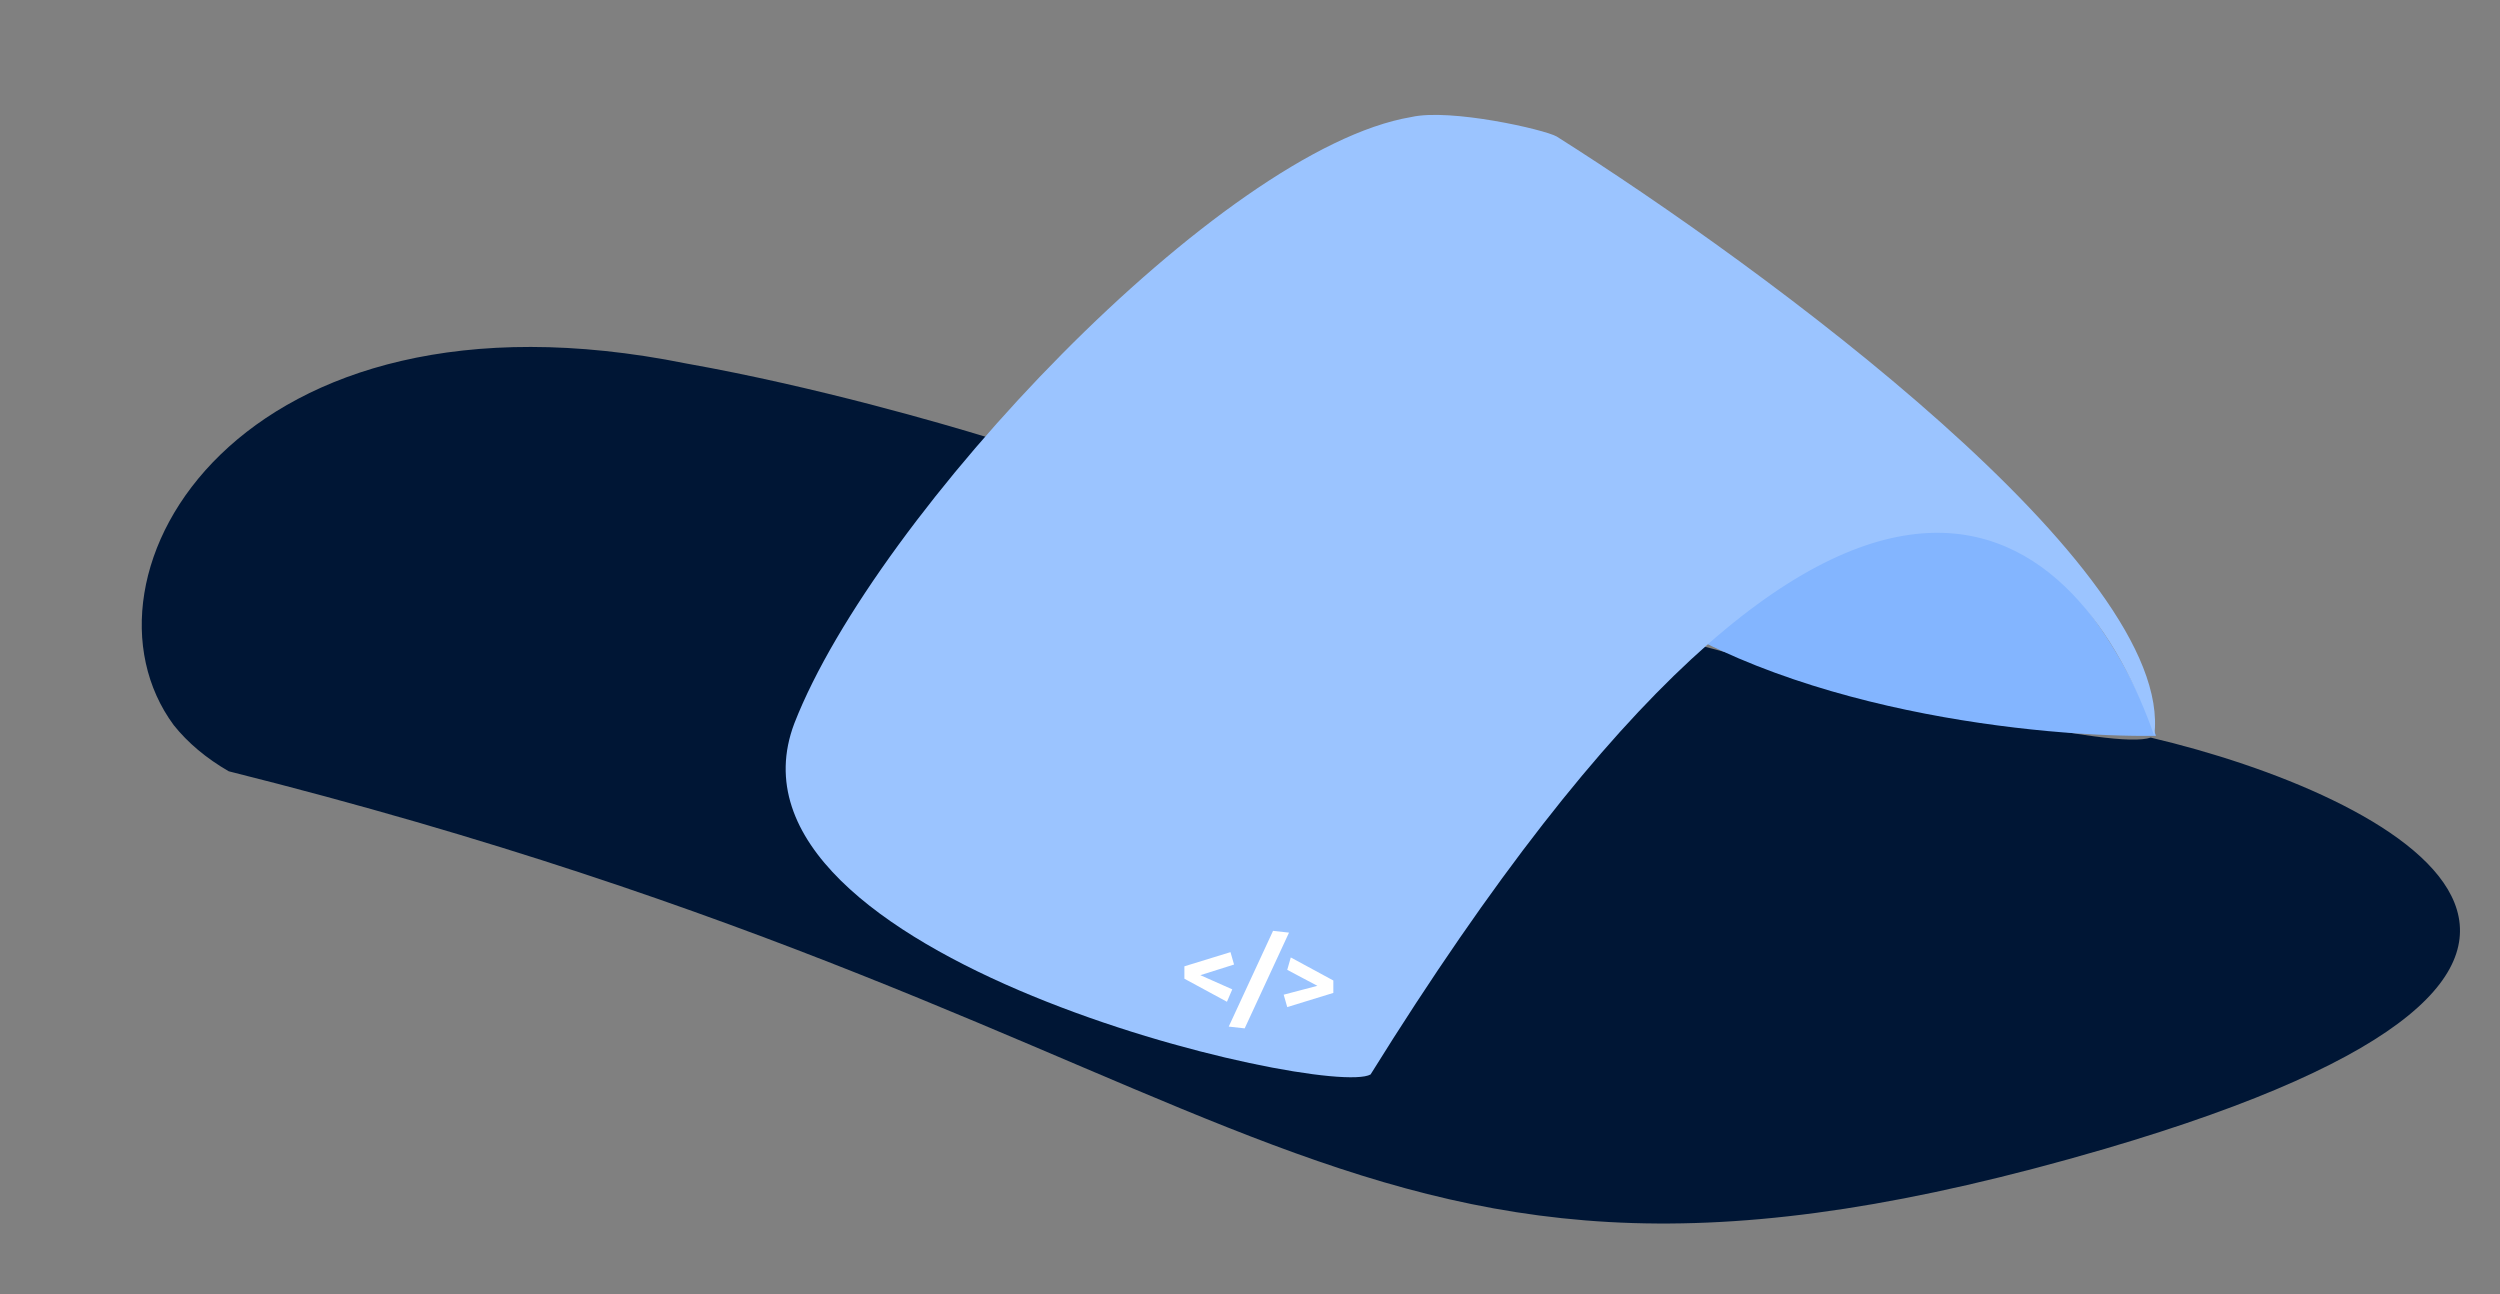
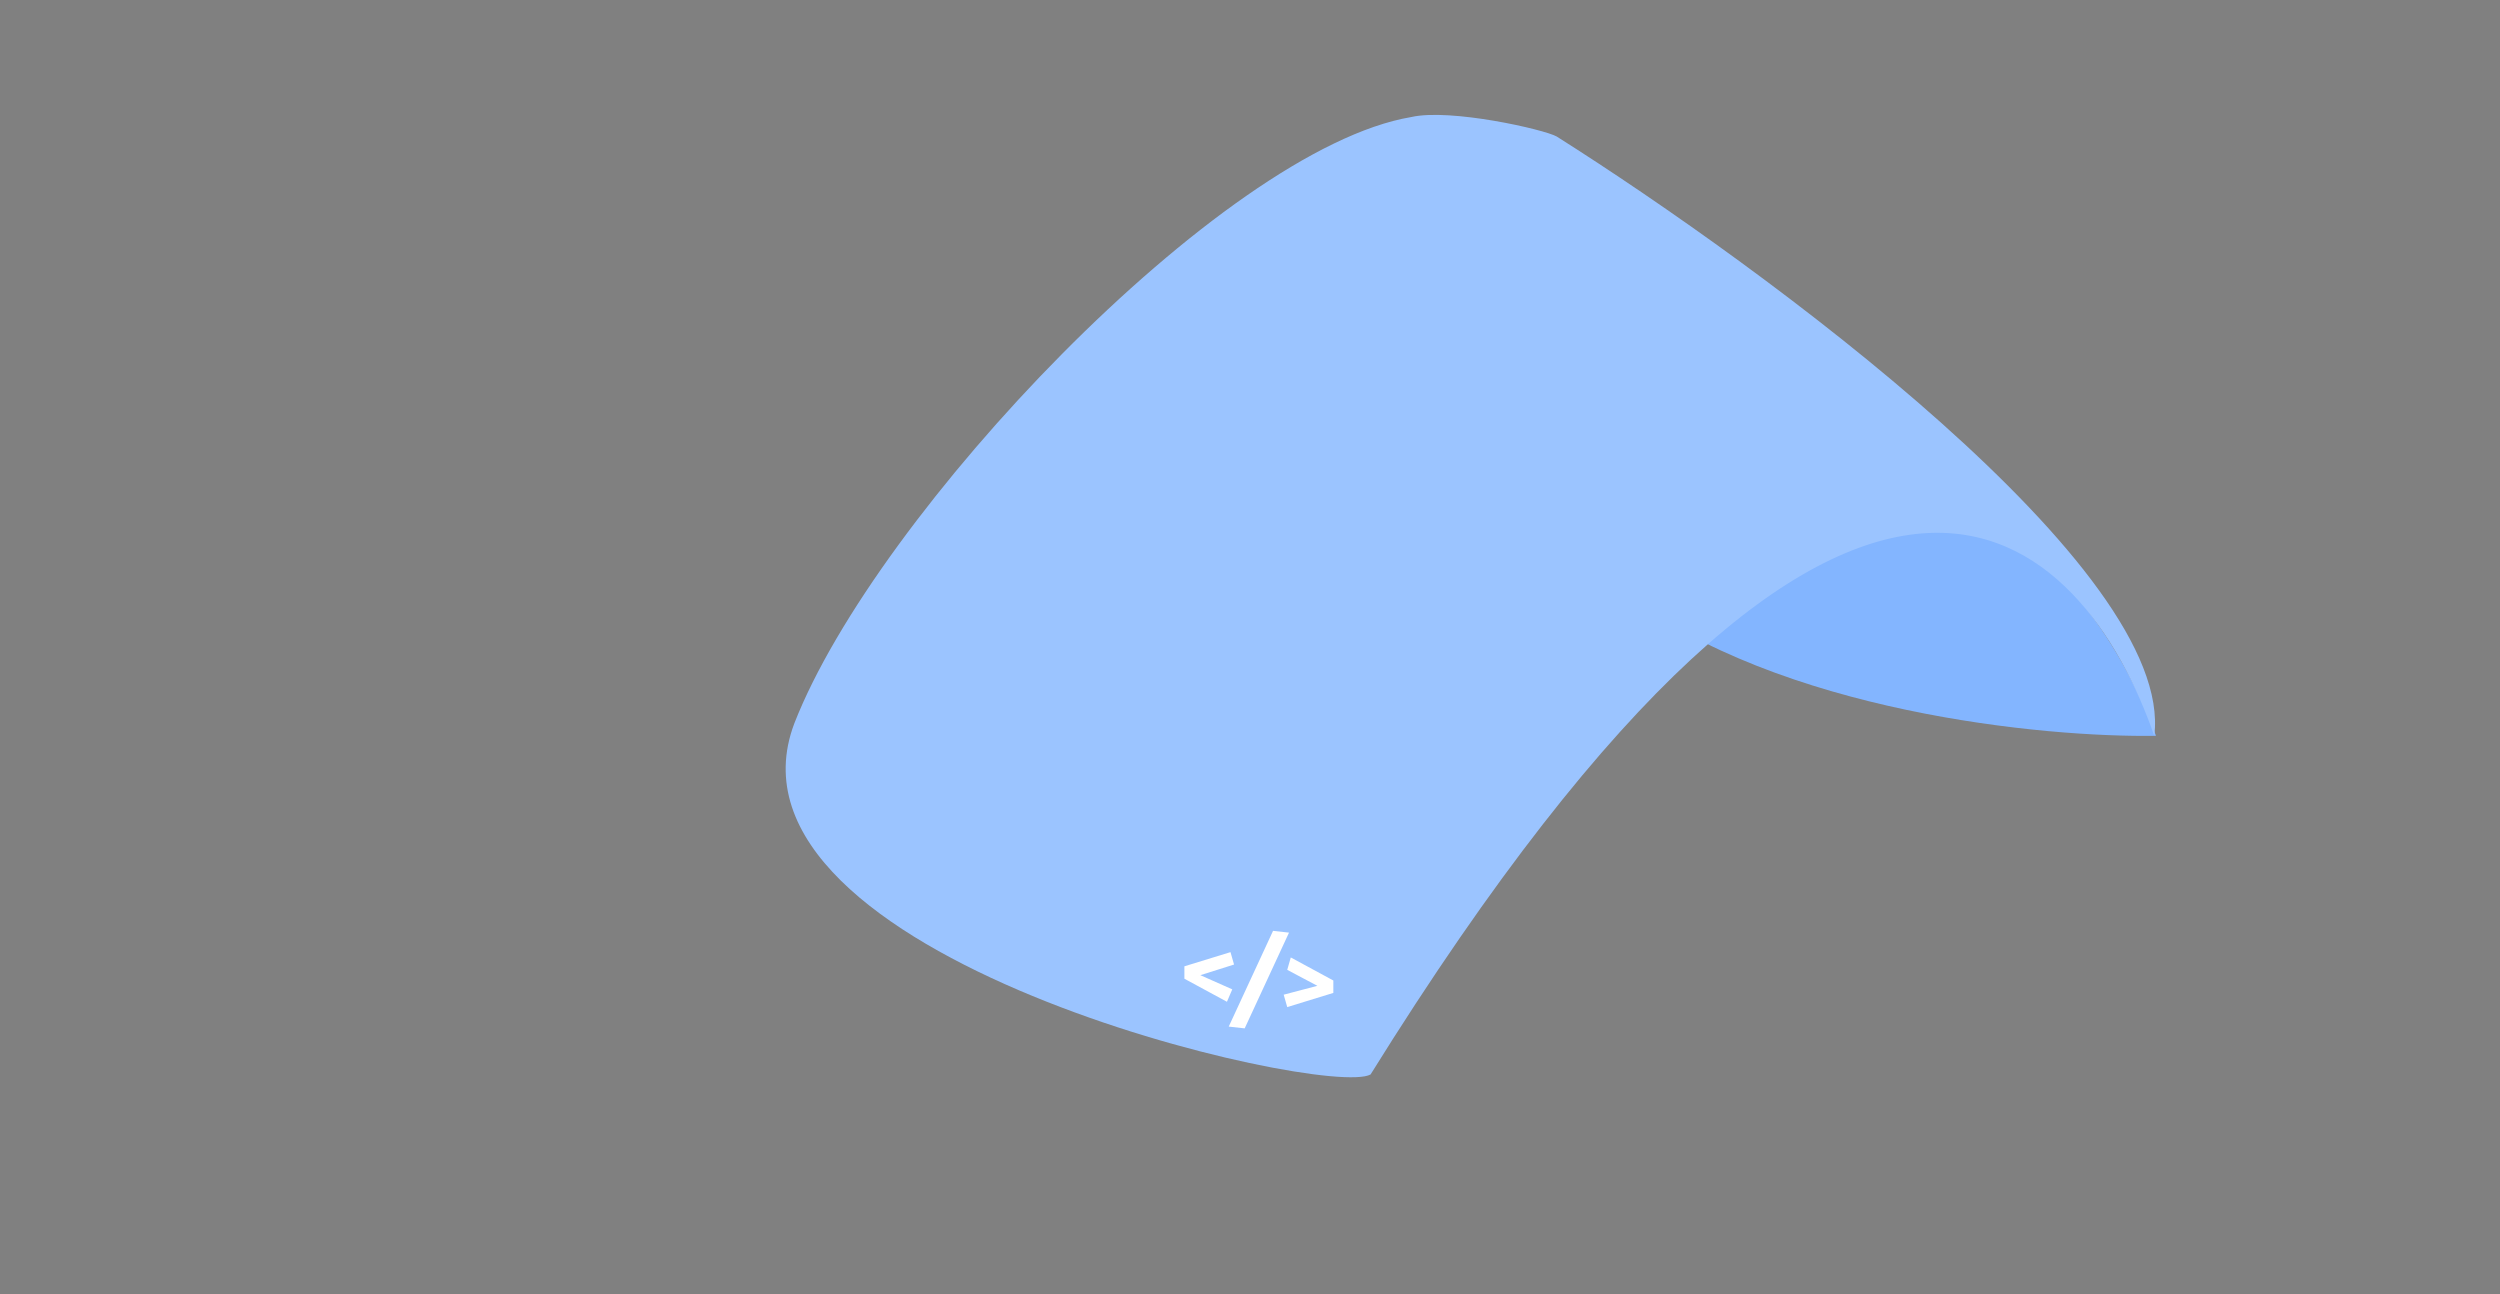
<svg xmlns="http://www.w3.org/2000/svg" version="1.2" viewBox="0 0 141 73" width="141" height="73">
  <rect x="0" y="0" width="141" height="73" fill="#808080" stroke="none" />
  <title>claquette-svg-svg</title>
  <style>
		.s0 { fill: #001635 } 
		.s1 { fill: #83b5ff } 
		.s2 { fill: #9bc4ff } 
		.s3 { fill: #ffffff } 
	</style>
-   <path id="Layer" class="s0" d="m118.7 64.8c35.1-10.3 16.2-20 2.6-23.2-4 1.4-45.2-10.5-65.5-16.9-2.6-0.8-9.8-2.9-17.1-4.2-25.3-5.1-35.1 12-28.9 20.4q1.2 1.5 3.1 2.6c59.8 15 62 34.1 105.8 21.3z" />
  <path id="Layer" class="s1" d="m121.6 41.5c-6.3 0.1-21.2-1.3-30.1-8.1-11-8.4 20.8-16.6 30.1 8.1z" />
  <path id="Layer" class="s2" d="m77.3 60.6c27.8-44.7 40.3-30.3 44.2-19.1 1.2-9.4-22-26.4-33.7-33.8-0.7-0.4-6-1.6-8.2-1.1-10.7 1.8-30.2 22.4-34.8 34.2-5 13.2 30 21.2 32.5 19.8z" />
  <path id="Layer" class="s3" d="m66.8 54.5l2.6-0.8 0.2 0.7-1.9 0.6 1.8 0.8-0.3 0.7-2.4-1.3zm3.4 3.5l-0.9-0.1 2.5-5.4 0.9 0.1zm5-2l-2.6 0.8-0.2-0.7 1.9-0.5-1.7-0.9 0.2-0.7 2.4 1.3z" />
</svg>